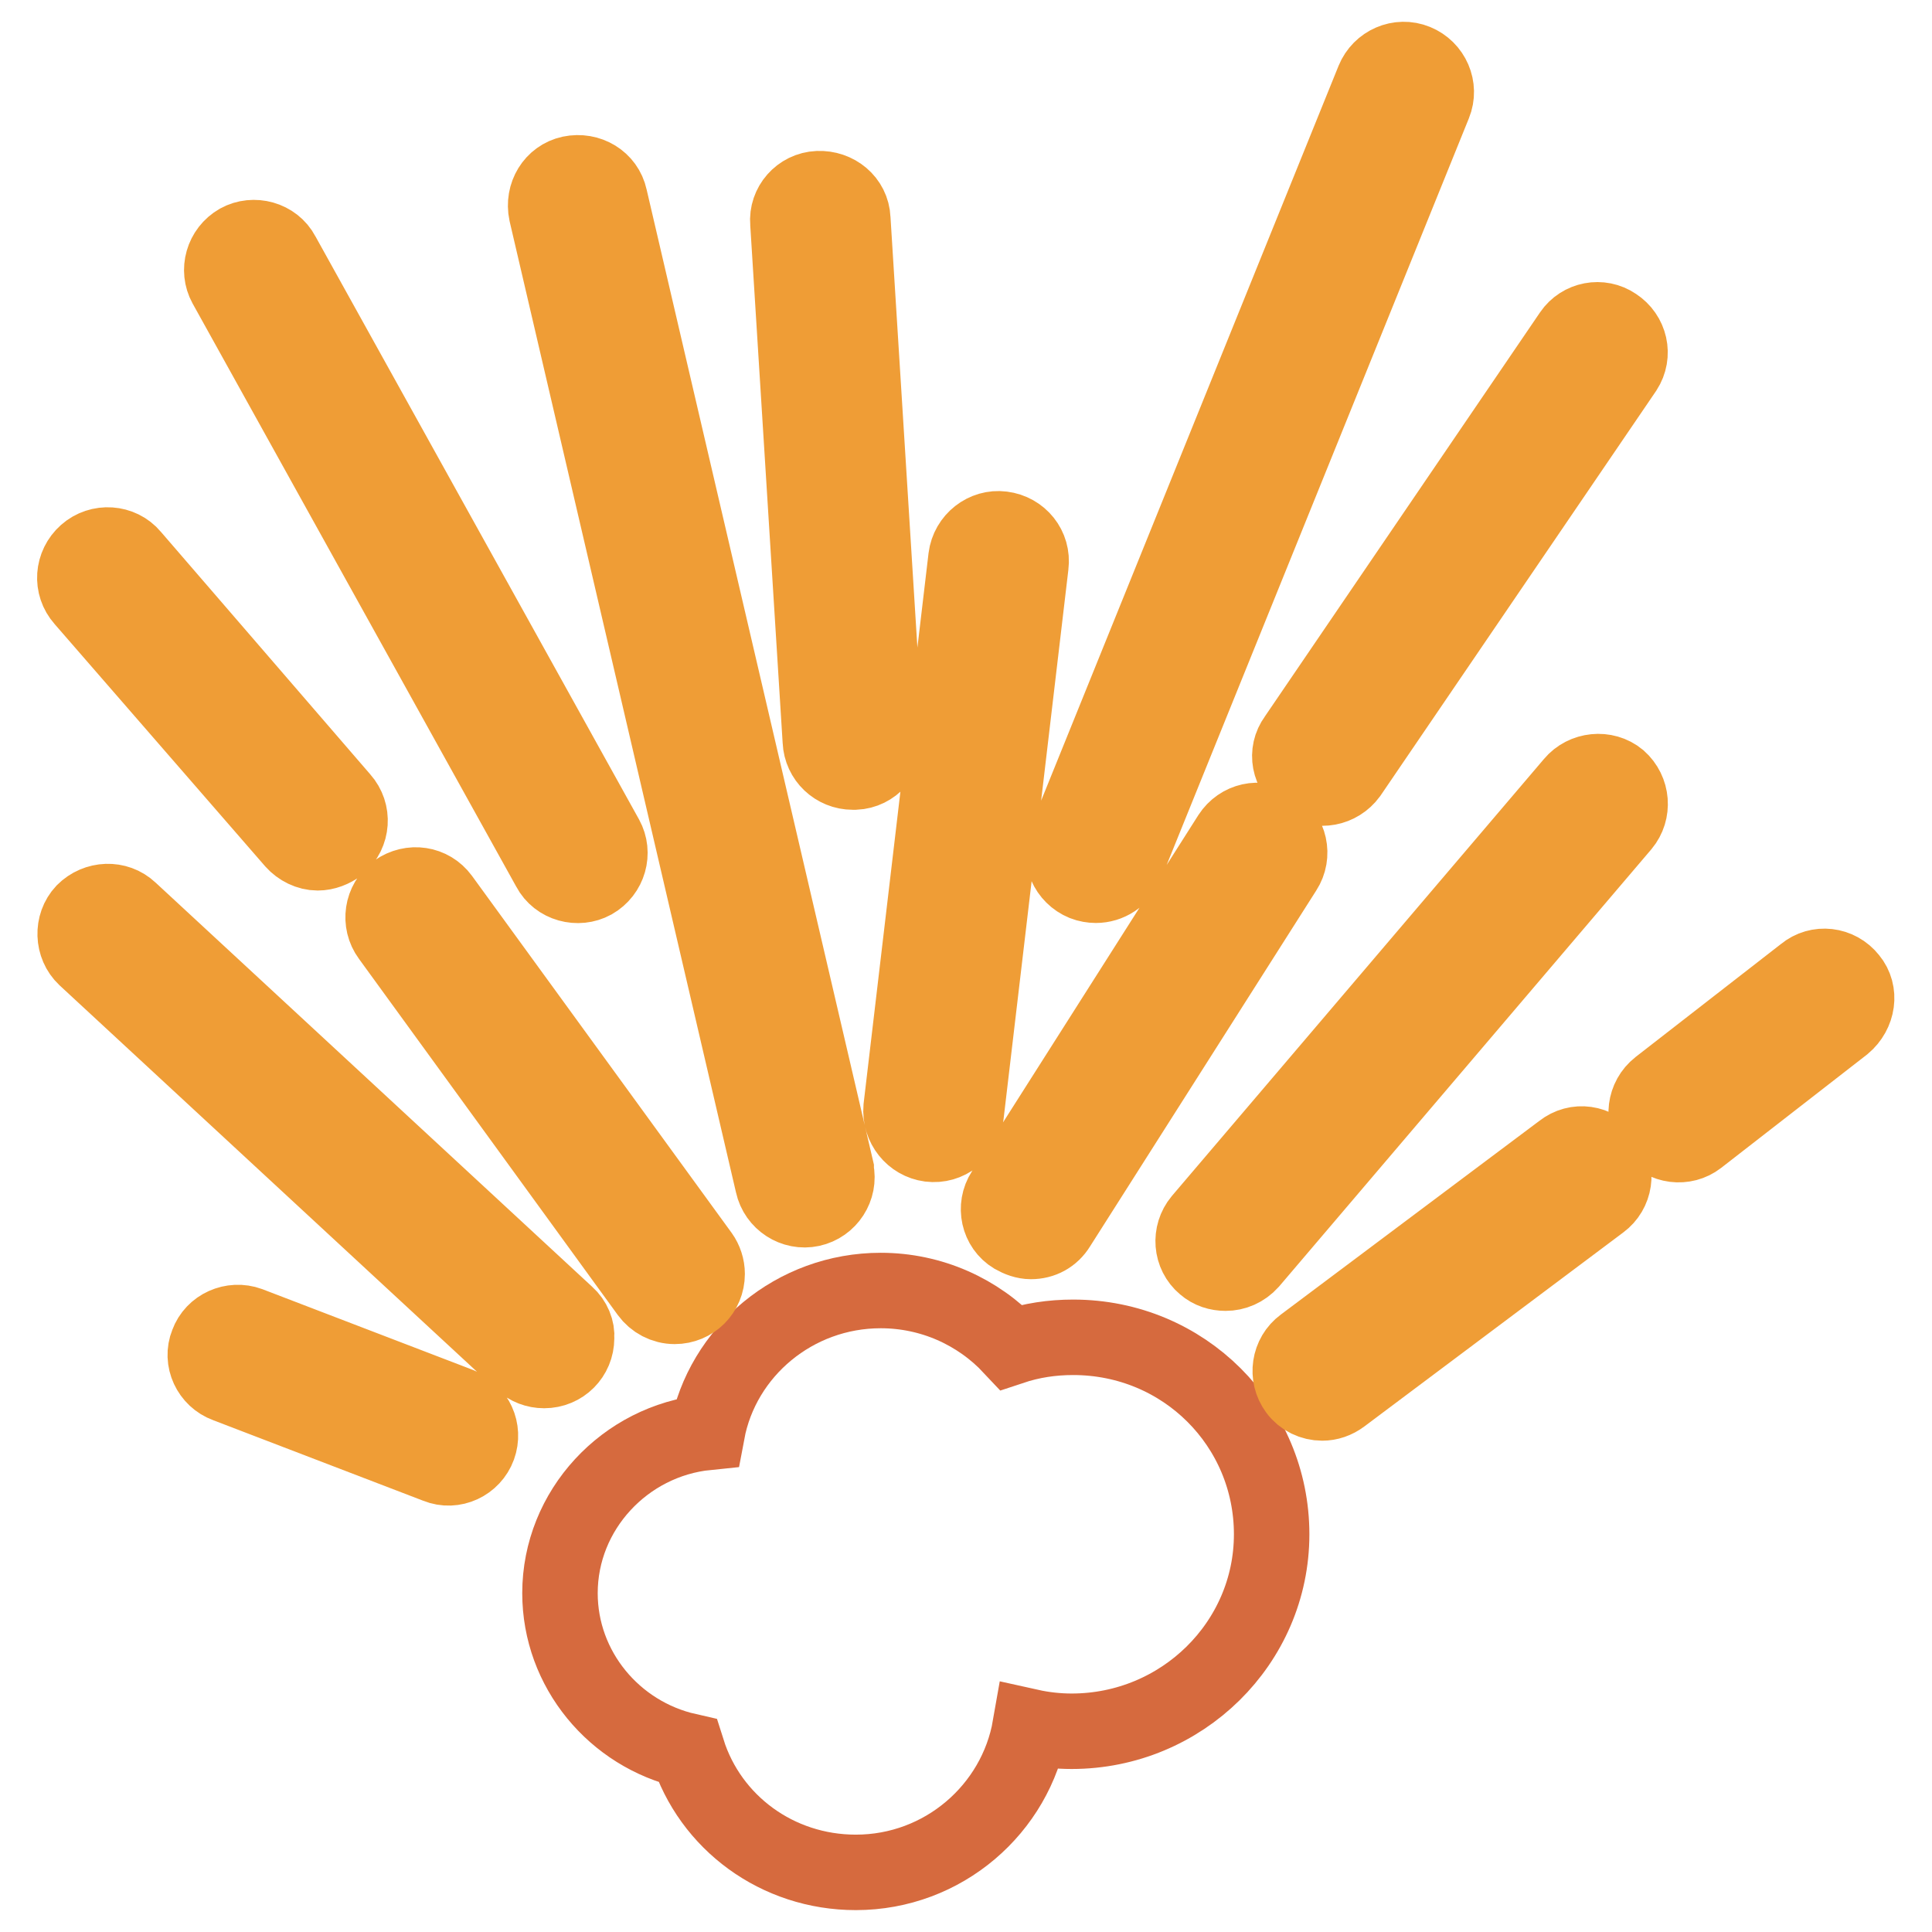
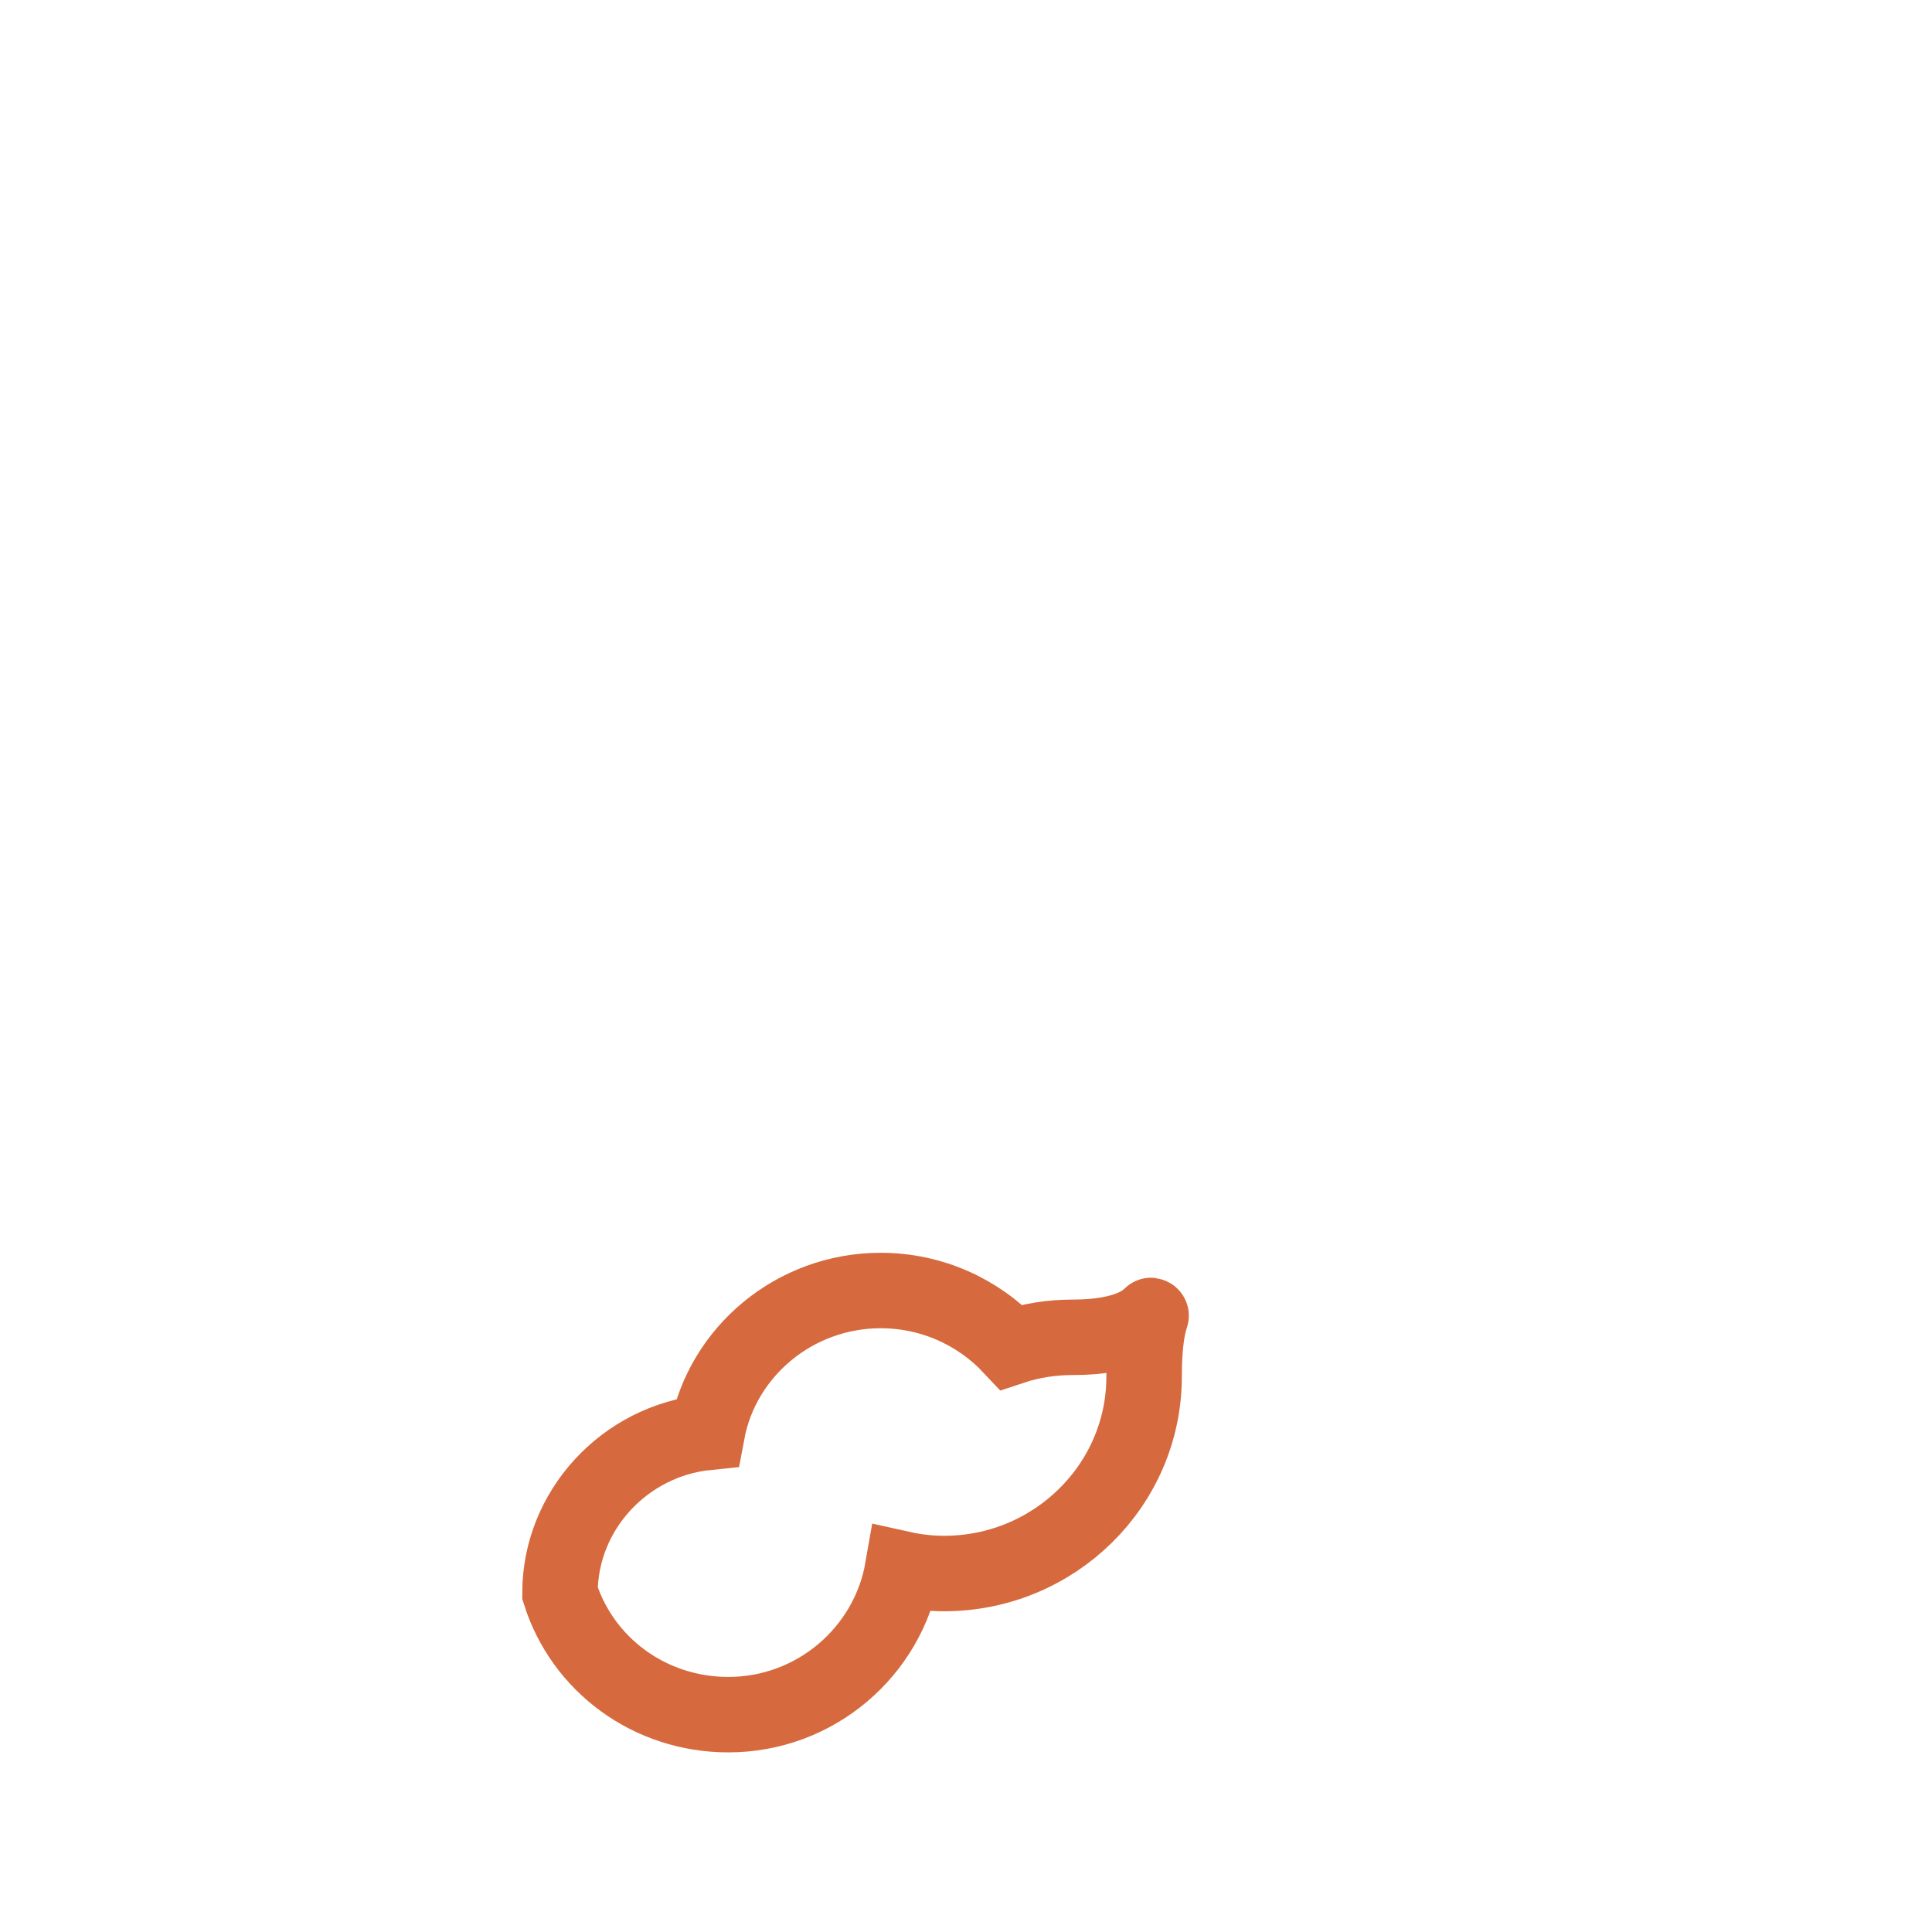
<svg xmlns="http://www.w3.org/2000/svg" version="1.1" x="0px" y="0px" viewBox="0 0 256 256" enable-background="new 0 0 256 256" xml:space="preserve">
  <g>
-     <path stroke-width="10" fill-opacity="0" stroke="#d66a3e" d="M142.2,177.2c-2.8,0-5.5,0.4-8.2,1.3c-4.4-4.7-10.6-7.5-17.3-7.5c-11.4,0-21,8.1-23,18.8 c-10.9,1.1-19.5,10.3-19.5,21.3c0,10.1,7.2,18.7,16.9,20.9c3,9.5,11.9,16.1,22.3,16.1c11.6,0,21.2-8.4,23.1-19.3 c1.8,0.4,3.7,0.6,5.5,0.6c14.6,0,26.5-11.7,26.5-26.1S156.9,177.2,142.2,177.2L142.2,177.2z" />
-     <path stroke-width="10" fill-opacity="0" stroke="#ef9d36" d="M72.8,115.1c1.1,2.1,3.8,2.8,5.8,1.7c0,0,0,0,0,0c2.1-1.2,2.8-3.8,1.7-5.8c0,0,0,0,0,0L37.4,33.7 c-1.1-2.1-3.8-2.8-5.8-1.7c0,0,0,0,0,0c-2.1,1.2-2.8,3.8-1.7,5.8c0,0,0,0,0,0L72.8,115.1z M102.4,156.9c0.5,2.3,2.8,3.8,5.1,3.3 c2.3-0.5,3.8-2.8,3.3-5.1c0-0.1,0-0.1,0-0.2l-30-128.7c-0.5-2.3-2.8-3.7-5.2-3.2c-2.3,0.5-3.7,2.8-3.2,5.2L102.4,156.9L102.4,156.9 z M113,102.3c0.1,0,0.2,0,0.3,0c2.4-0.1,4.2-2.2,4-4.5c0,0,0,0,0,0L113,29c-0.1-2.4-2.2-4.1-4.6-4c-2.4,0.1-4.2,2.2-4,4.5 c0,0,0,0,0,0l4.3,68.7C108.8,100.5,110.7,102.3,113,102.3z M123.2,151.6c2.4,0.3,4.5-1.4,4.8-3.8l8.6-72.9c0.3-2.4-1.4-4.5-3.8-4.8 c0,0,0,0,0,0c-2.3-0.3-4.5,1.4-4.8,3.8l-8.6,72.9C119.2,149.2,120.9,151.3,123.2,151.6C123.2,151.6,123.2,151.6,123.2,151.6z  M163,110.7l-30,47.2c-1.3,2-0.7,4.7,1.3,5.9c0.7,0.4,1.5,0.7,2.3,0.7c1.5,0,2.8-0.7,3.6-2l30-47.2c1.3-2,0.7-4.7-1.3-5.9 C166.9,108.1,164.3,108.7,163,110.7z M172.8,103.7c2,1.3,4.6,0.8,6-1.1l36.5-53.6c1.3-2,0.7-4.6-1.3-5.9c-1.9-1.3-4.5-0.8-5.8,1.1 l-36.5,53.6C170.3,99.7,170.8,102.3,172.8,103.7z M143.6,117c0.5,0.2,1.1,0.3,1.6,0.3c1.7,0,3.3-1,4-2.7l40.8-100.8 c0.9-2.2-0.2-4.7-2.4-5.6c-2.2-0.9-4.7,0.2-5.6,2.4c0,0,0,0,0,0l-40.8,100.8C140.3,113.6,141.4,116.1,143.6,117L143.6,117z  M208.4,103.8l-49.3,57.9c-1.5,1.8-1.3,4.5,0.5,6c0.8,0.7,1.8,1,2.8,1c1.2,0,2.4-0.5,3.3-1.5l49.3-57.9c1.5-1.8,1.3-4.5-0.5-6.1 C212.7,101.7,209.9,102,208.4,103.8C208.4,103.8,208.4,103.8,208.4,103.8L208.4,103.8z M207,152.5l-34.3,25.7 c-1.9,1.4-2.3,4.1-0.9,6c0,0,0,0,0,0c0.8,1.1,2.1,1.7,3.4,1.7c0.9,0,1.8-0.3,2.6-0.9l34.3-25.7c1.9-1.4,2.3-4.1,0.9-6c0,0,0,0,0,0 C211.5,151.4,208.9,151,207,152.5C207,152.5,207,152.5,207,152.5L207,152.5z M245.1,129.7c-1.5-1.9-4.2-2.2-6-0.7l-19.3,15 c-1.9,1.5-2.2,4.2-0.8,6c1.5,1.9,4.2,2.2,6,0.8c0,0,0,0,0,0l19.3-15C246.2,134.2,246.6,131.5,245.1,129.7z M52.5,118.1 c-1.9,1.4-2.3,4.1-0.9,6c0,0,0,0,0,0l34.3,47.2c0.8,1.1,2.1,1.8,3.5,1.8c2.4,0,4.3-1.9,4.3-4.3c0-0.9-0.3-1.8-0.8-2.5L58.5,119 C57.1,117.1,54.5,116.7,52.5,118.1C52.5,118.1,52.5,118.1,52.5,118.1z M38.9,111.5c0.8,0.9,2,1.5,3.2,1.5c1,0,2-0.4,2.8-1 c1.8-1.6,2-4.3,0.4-6.1L17.5,73.7c-1.5-1.8-4.3-2-6.1-0.4c-1.8,1.6-2,4.3-0.4,6.1L38.9,111.5z M75.1,174.2l-57.9-53.6 c-1.7-1.6-4.4-1.5-6.1,0.2c0,0,0,0,0,0c-1.6,1.7-1.5,4.5,0.2,6.1l57.9,53.6c0.8,0.7,1.8,1.1,2.9,1.1c2.4,0,4.3-1.9,4.3-4.3 C76.5,176.2,76,175,75.1,174.2z M60.9,186.2L33,175.5c-2.2-0.8-4.7,0.3-5.5,2.5c-0.9,2.2,0.3,4.7,2.5,5.5l27.9,10.7 c2.2,0.9,4.7-0.3,5.5-2.5C64.2,189.5,63.1,187.1,60.9,186.2z" />
+     <path stroke-width="10" fill-opacity="0" stroke="#d66a3e" d="M142.2,177.2c-2.8,0-5.5,0.4-8.2,1.3c-4.4-4.7-10.6-7.5-17.3-7.5c-11.4,0-21,8.1-23,18.8 c-10.9,1.1-19.5,10.3-19.5,21.3c3,9.5,11.9,16.1,22.3,16.1c11.6,0,21.2-8.4,23.1-19.3 c1.8,0.4,3.7,0.6,5.5,0.6c14.6,0,26.5-11.7,26.5-26.1S156.9,177.2,142.2,177.2L142.2,177.2z" />
  </g>
</svg>